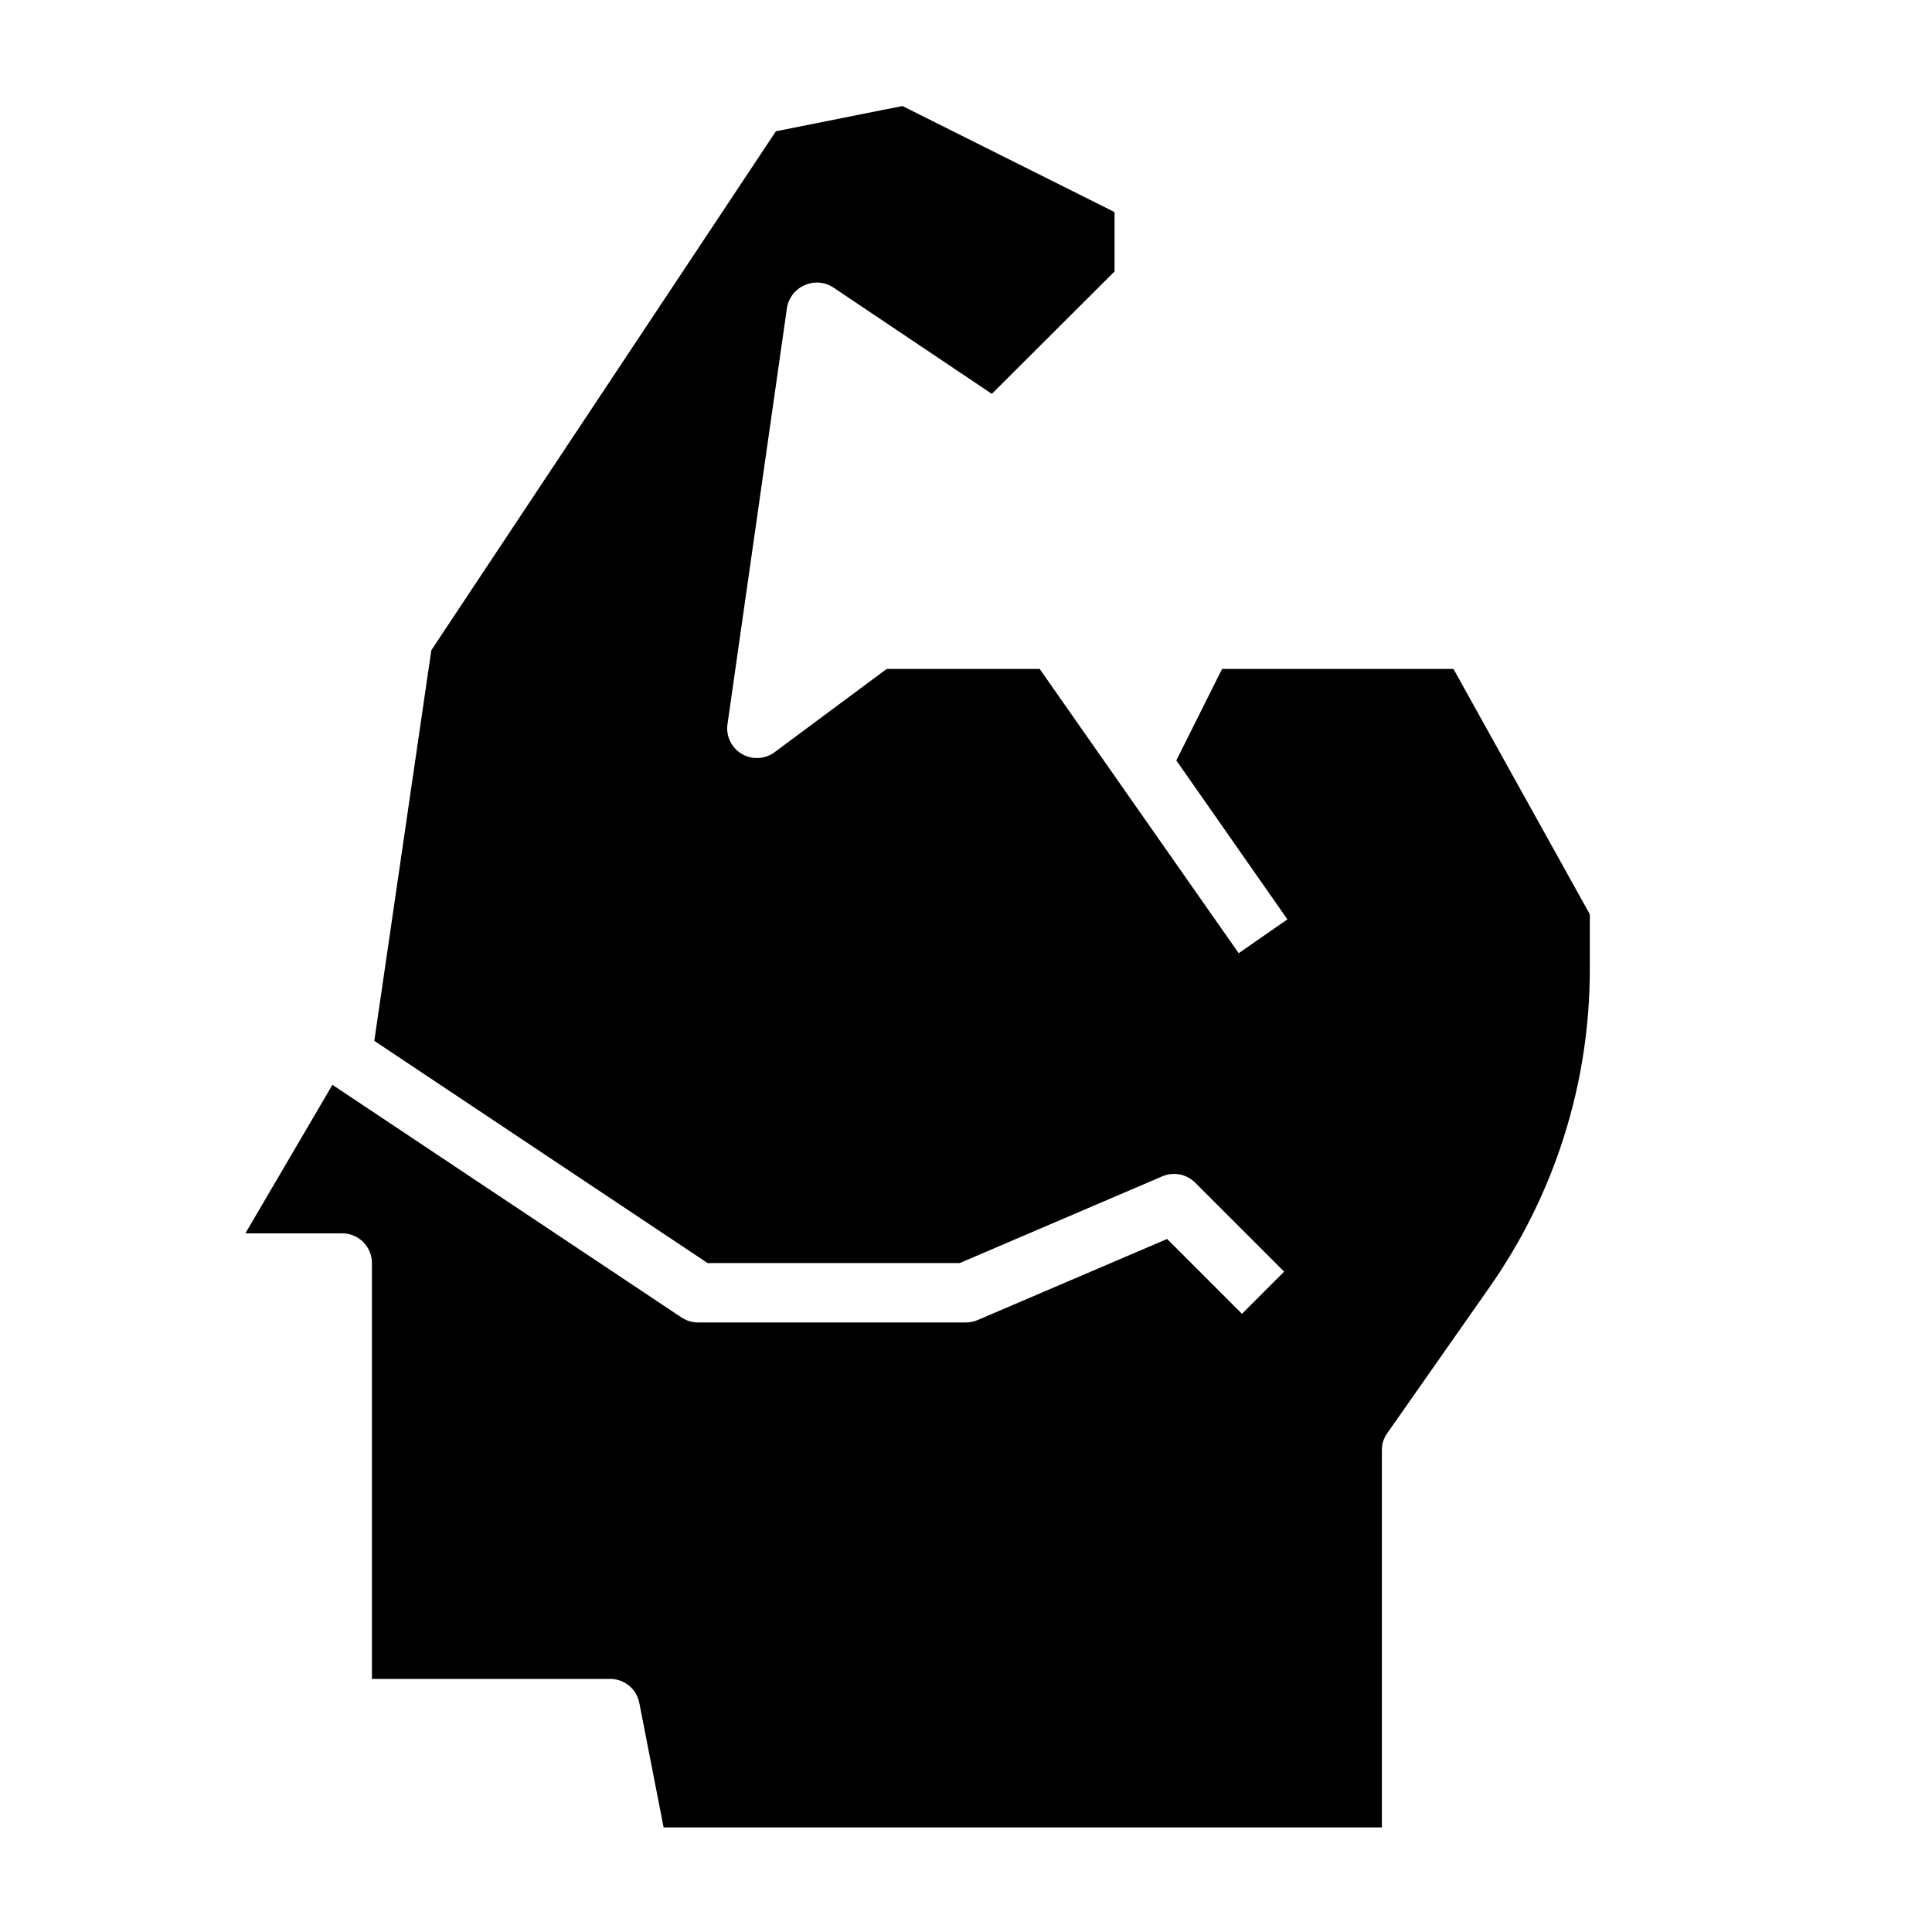
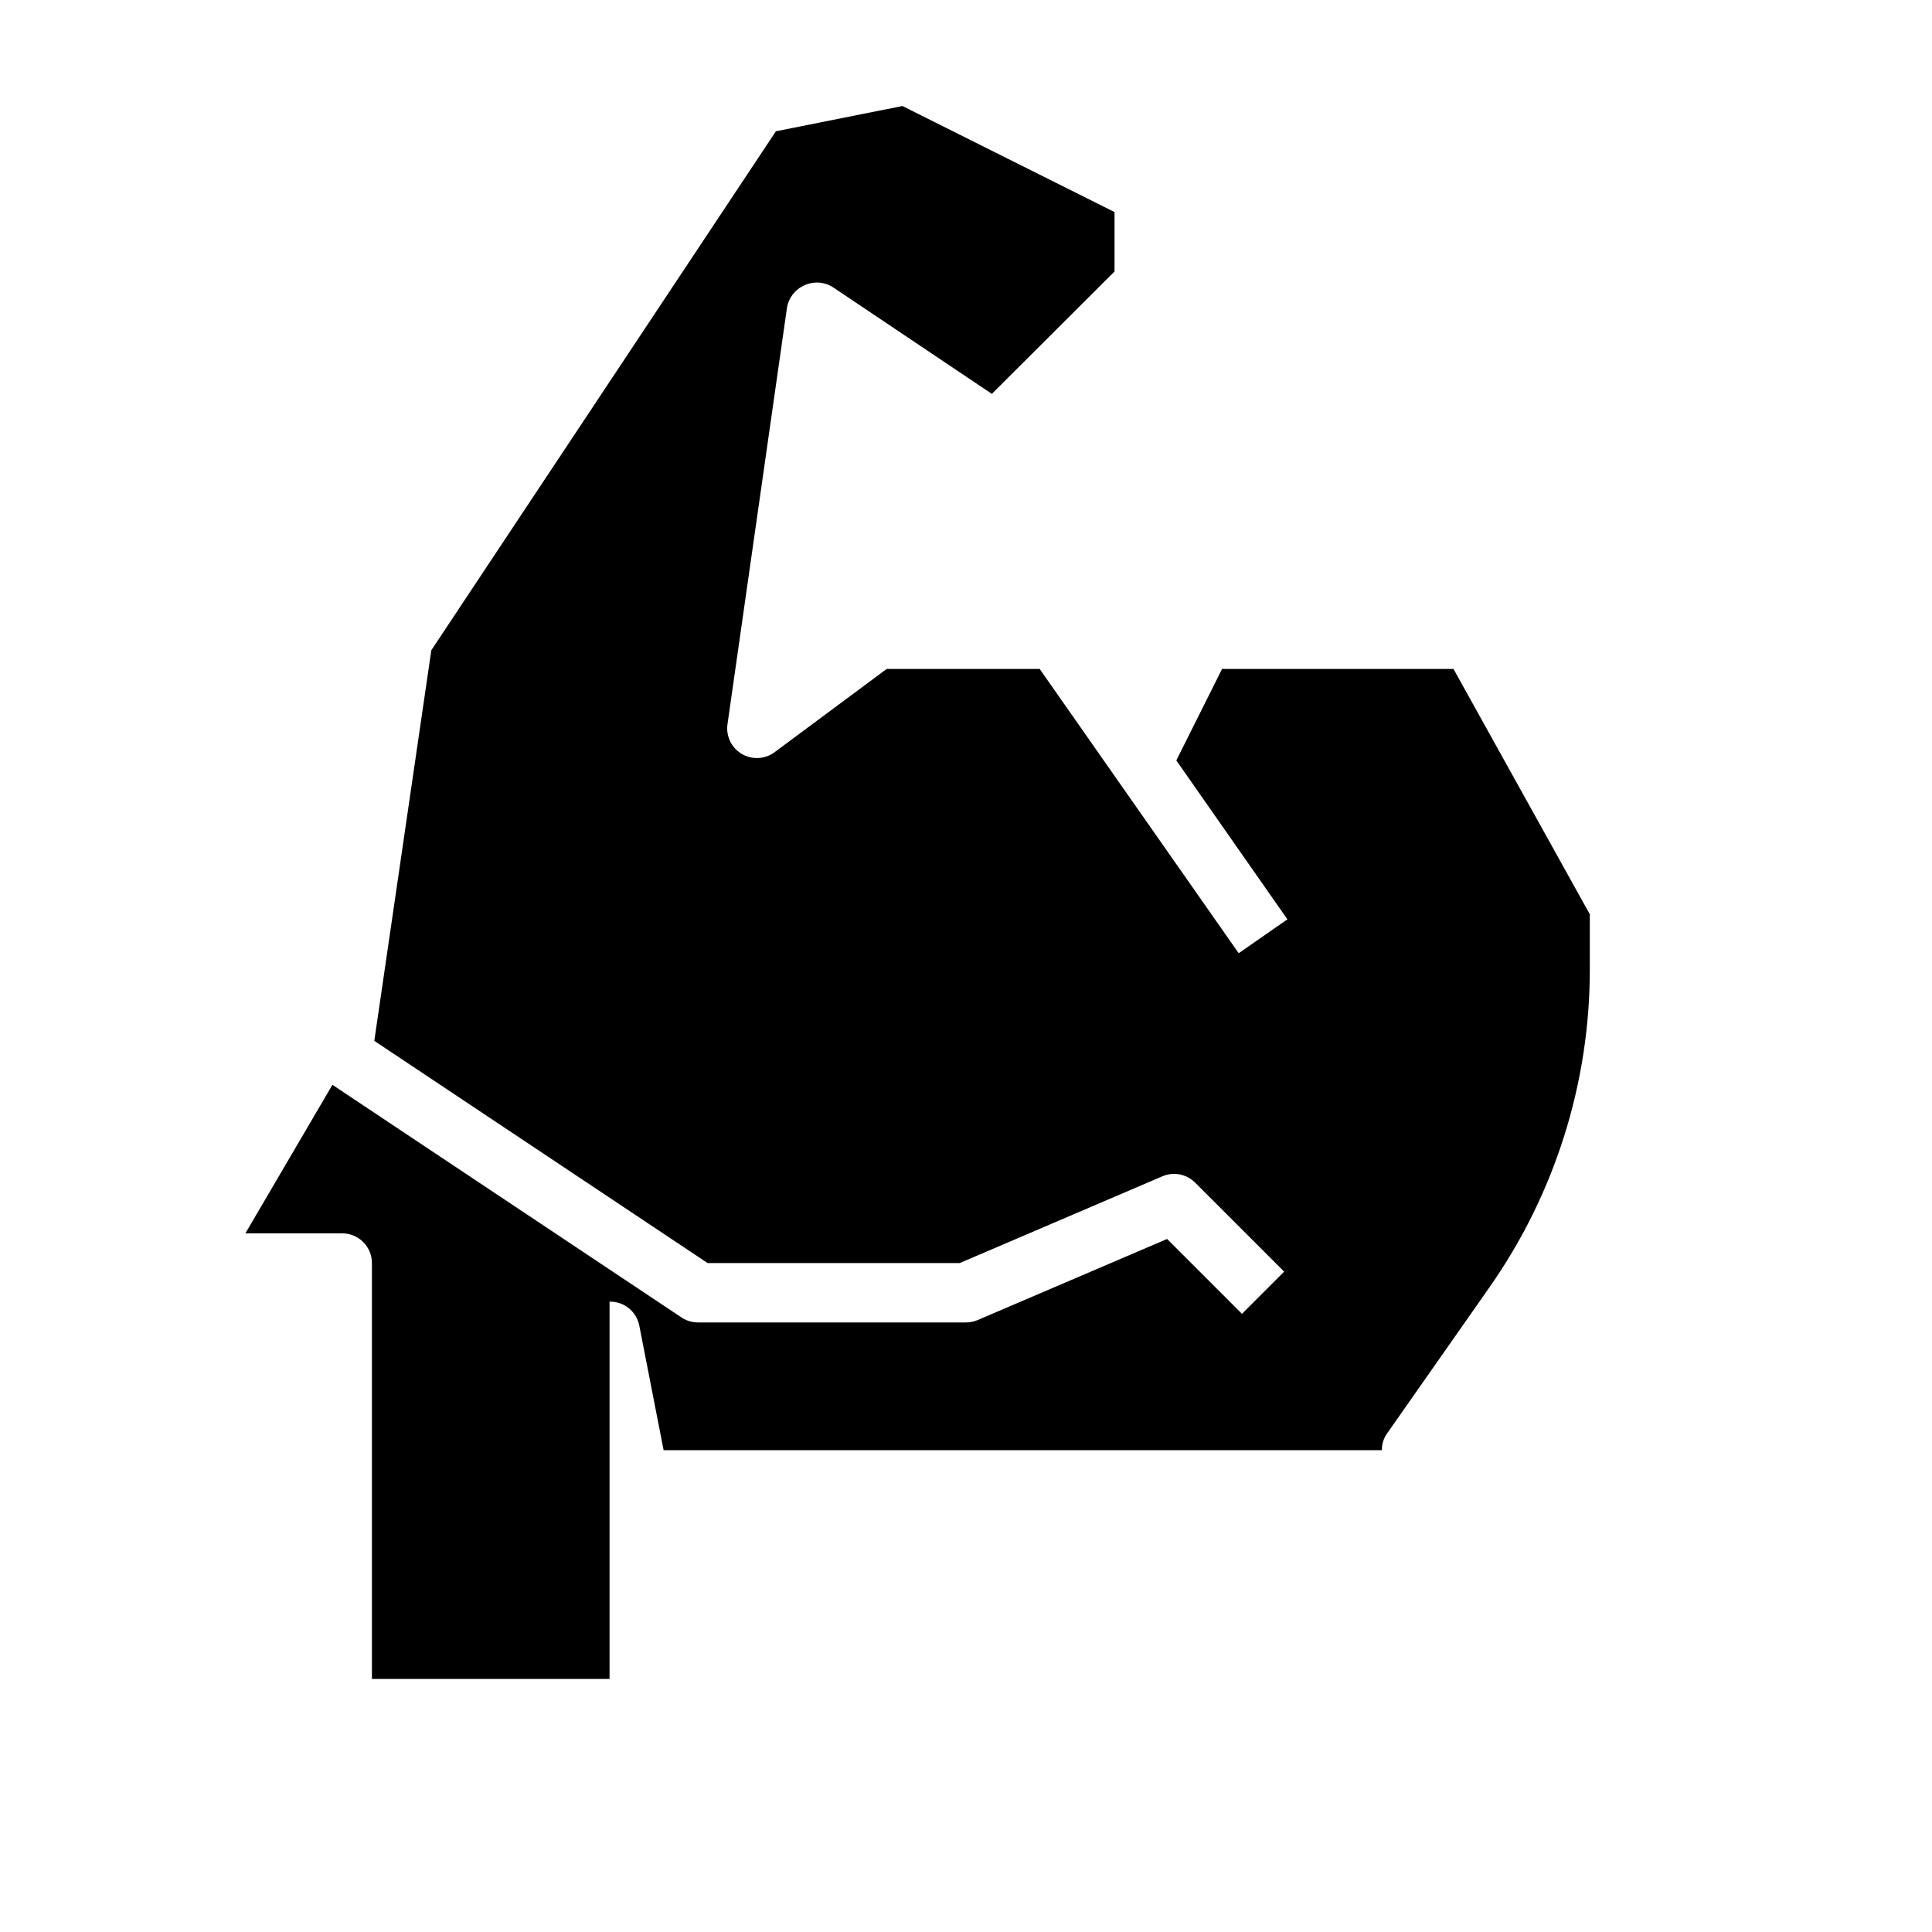
<svg xmlns="http://www.w3.org/2000/svg" fill="#000000" width="800px" height="800px" version="1.1" viewBox="144 144 512 512">
-   <path d="m305.54 588.93h-62.977v-110.21c0-2.086-0.828-4.09-2.305-5.566-1.477-1.477-3.481-2.305-5.566-2.305h-25.664l23.066-39.359 92.734 61.797-0.004-0.004c1.297 0.805 2.805 1.215 4.328 1.18h70.852c1.055 0 2.098-0.215 3.07-0.629l50.223-21.492 19.836 19.836 11.18-11.18-23.617-23.617v0.008c-2.277-2.269-5.707-2.922-8.66-1.652l-53.688 22.984h-66.832l-88.324-58.883 15.113-103.52 91.316-137.53 33.535-6.691 56.207 28.105v15.742l-32.512 32.434-41.879-28.102c-2.32-1.605-5.324-1.848-7.871-0.629-2.461 1.102-4.184 3.391-4.566 6.059l-15.742 110.21-0.004 0.004c-0.445 3.148 1.051 6.258 3.789 7.875 2.738 1.621 6.184 1.43 8.727-0.477l29.68-22.043h40.539l52.742 75.336 12.91-8.973-29.441-42.117 12.125-24.246h61.324l36.133 65.023v14.406c0.047 30.227-9.246 59.727-26.609 84.465l-27.078 38.652c-0.949 1.305-1.445 2.879-1.418 4.488v99.977h-190.35l-6.453-33.062c-0.758-3.727-4.07-6.375-7.871-6.301z" />
+   <path d="m305.54 588.93h-62.977v-110.21c0-2.086-0.828-4.09-2.305-5.566-1.477-1.477-3.481-2.305-5.566-2.305h-25.664l23.066-39.359 92.734 61.797-0.004-0.004c1.297 0.805 2.805 1.215 4.328 1.18h70.852c1.055 0 2.098-0.215 3.07-0.629l50.223-21.492 19.836 19.836 11.18-11.18-23.617-23.617v0.008c-2.277-2.269-5.707-2.922-8.66-1.652l-53.688 22.984h-66.832l-88.324-58.883 15.113-103.52 91.316-137.53 33.535-6.691 56.207 28.105v15.742l-32.512 32.434-41.879-28.102c-2.32-1.605-5.324-1.848-7.871-0.629-2.461 1.102-4.184 3.391-4.566 6.059l-15.742 110.21-0.004 0.004c-0.445 3.148 1.051 6.258 3.789 7.875 2.738 1.621 6.184 1.43 8.727-0.477l29.68-22.043h40.539l52.742 75.336 12.91-8.973-29.441-42.117 12.125-24.246h61.324l36.133 65.023v14.406c0.047 30.227-9.246 59.727-26.609 84.465l-27.078 38.652c-0.949 1.305-1.445 2.879-1.418 4.488h-190.35l-6.453-33.062c-0.758-3.727-4.07-6.375-7.871-6.301z" />
</svg>